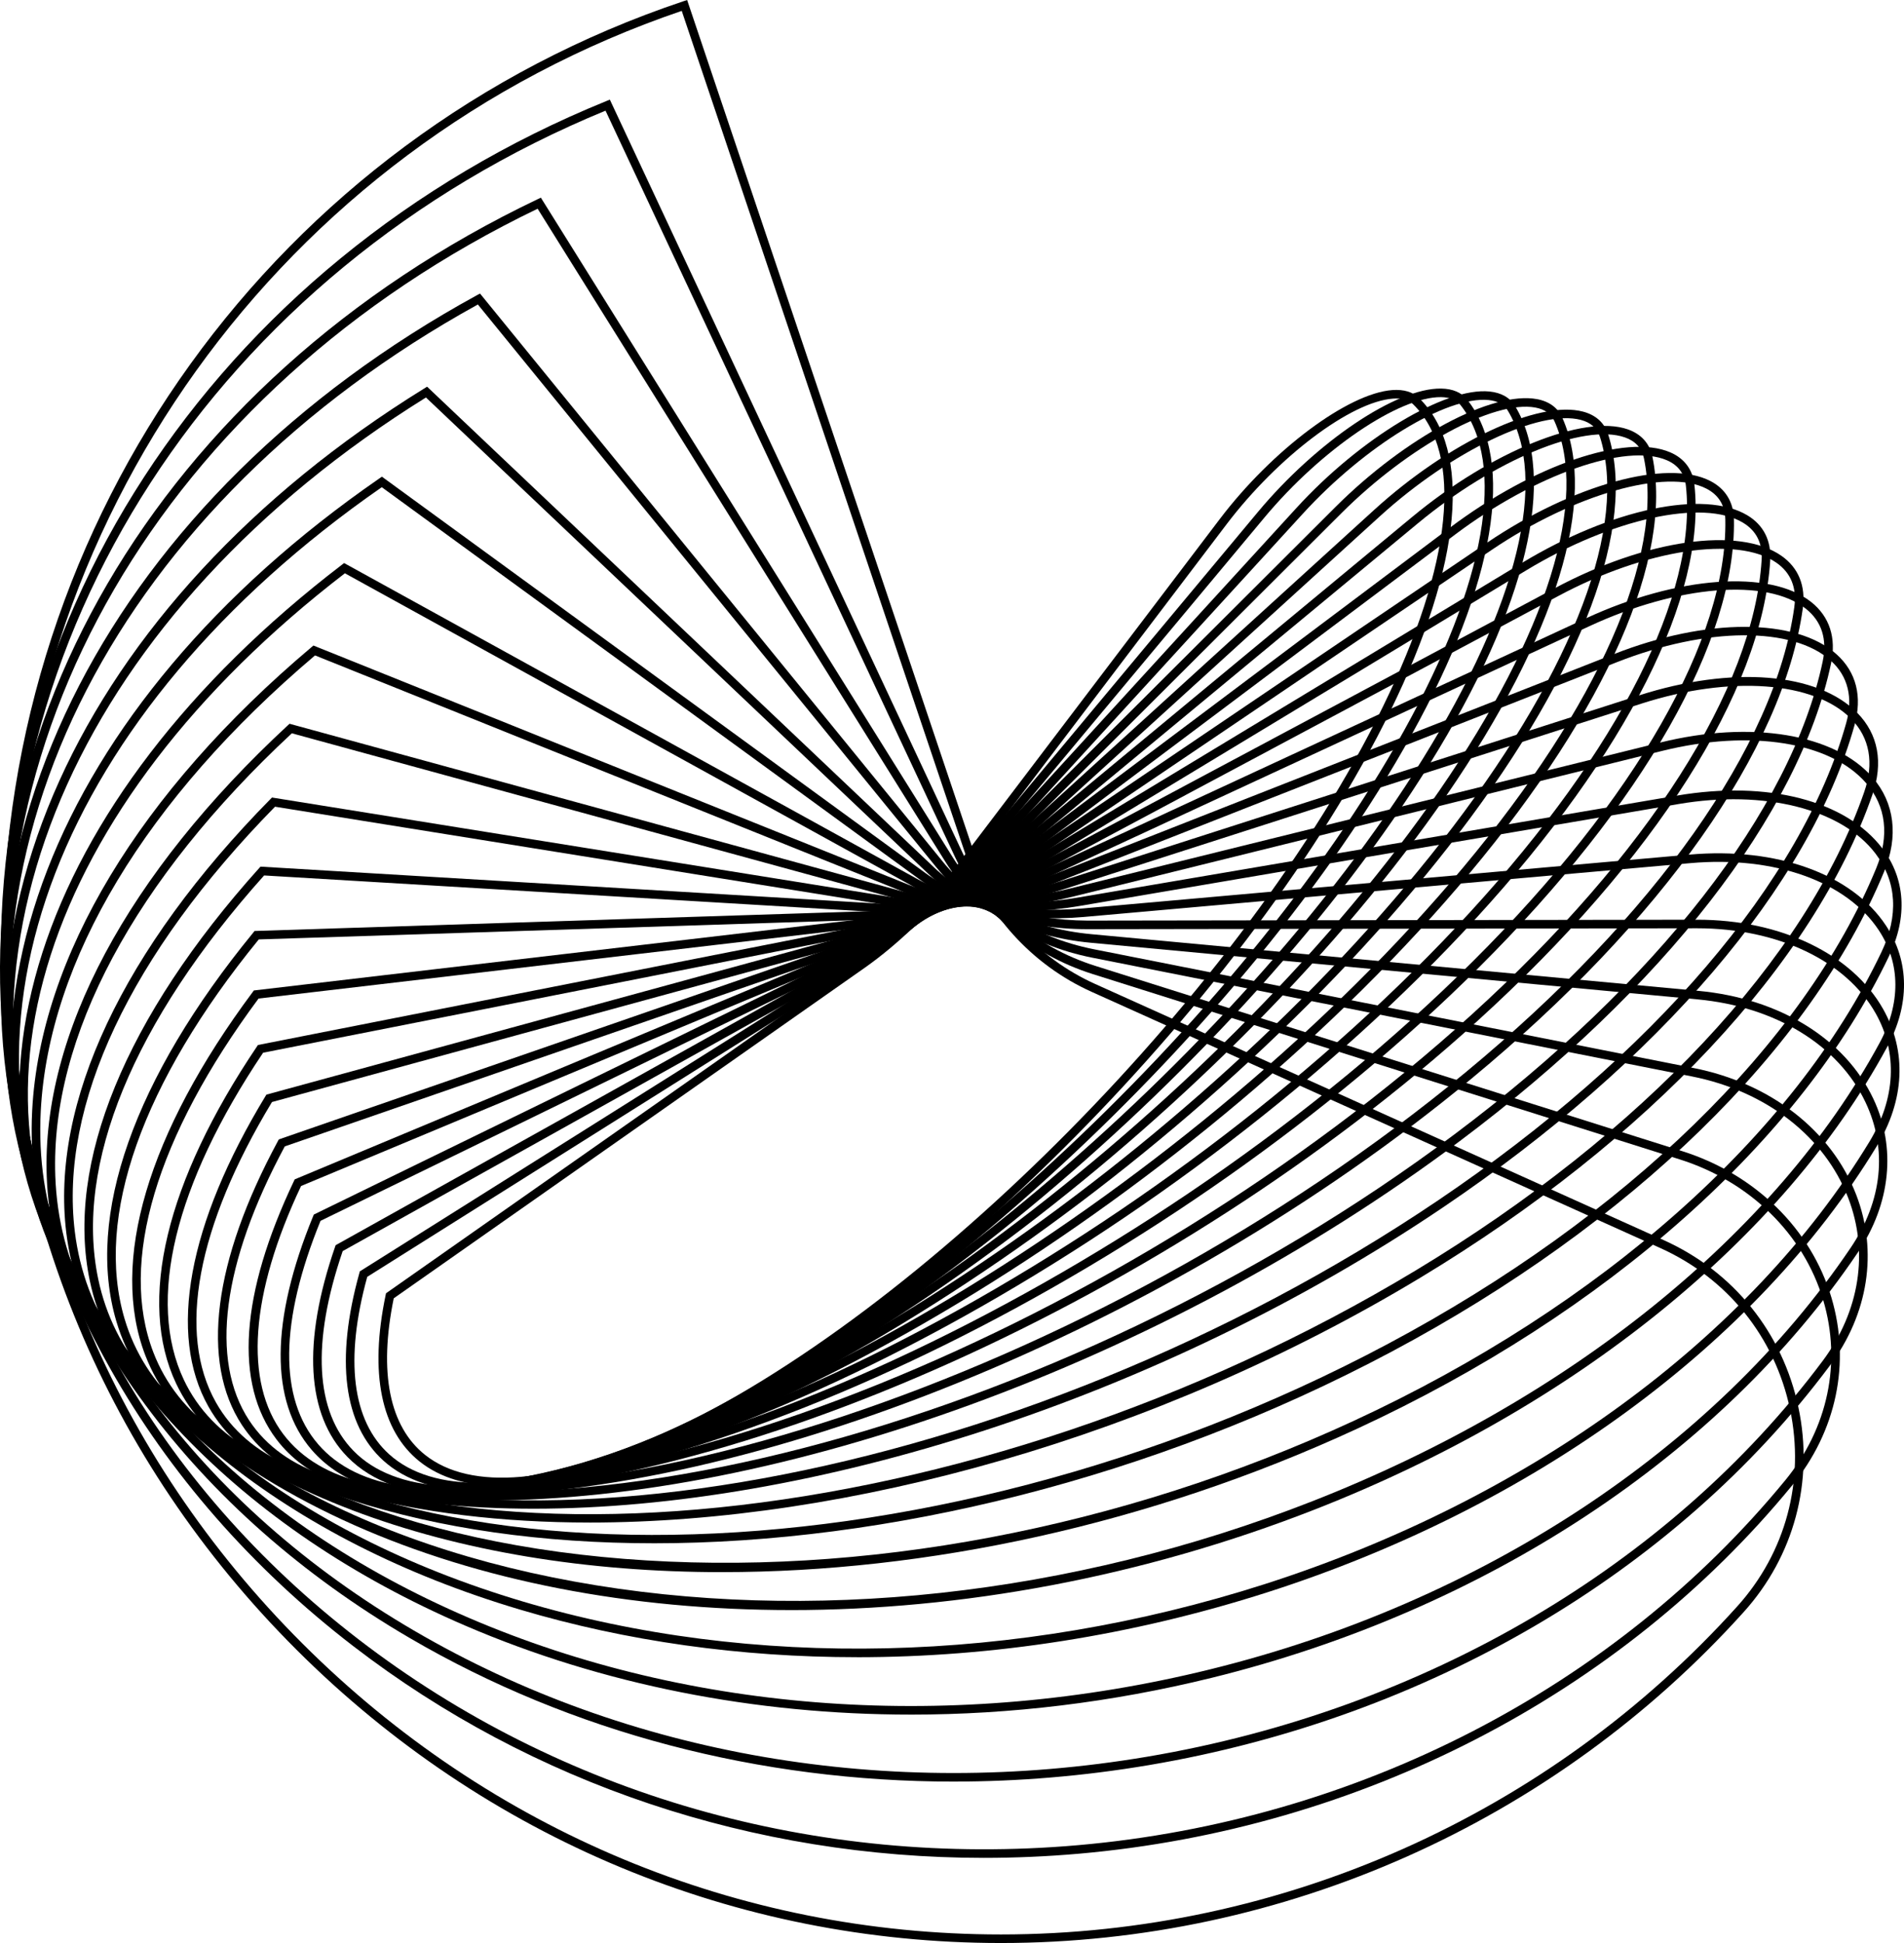
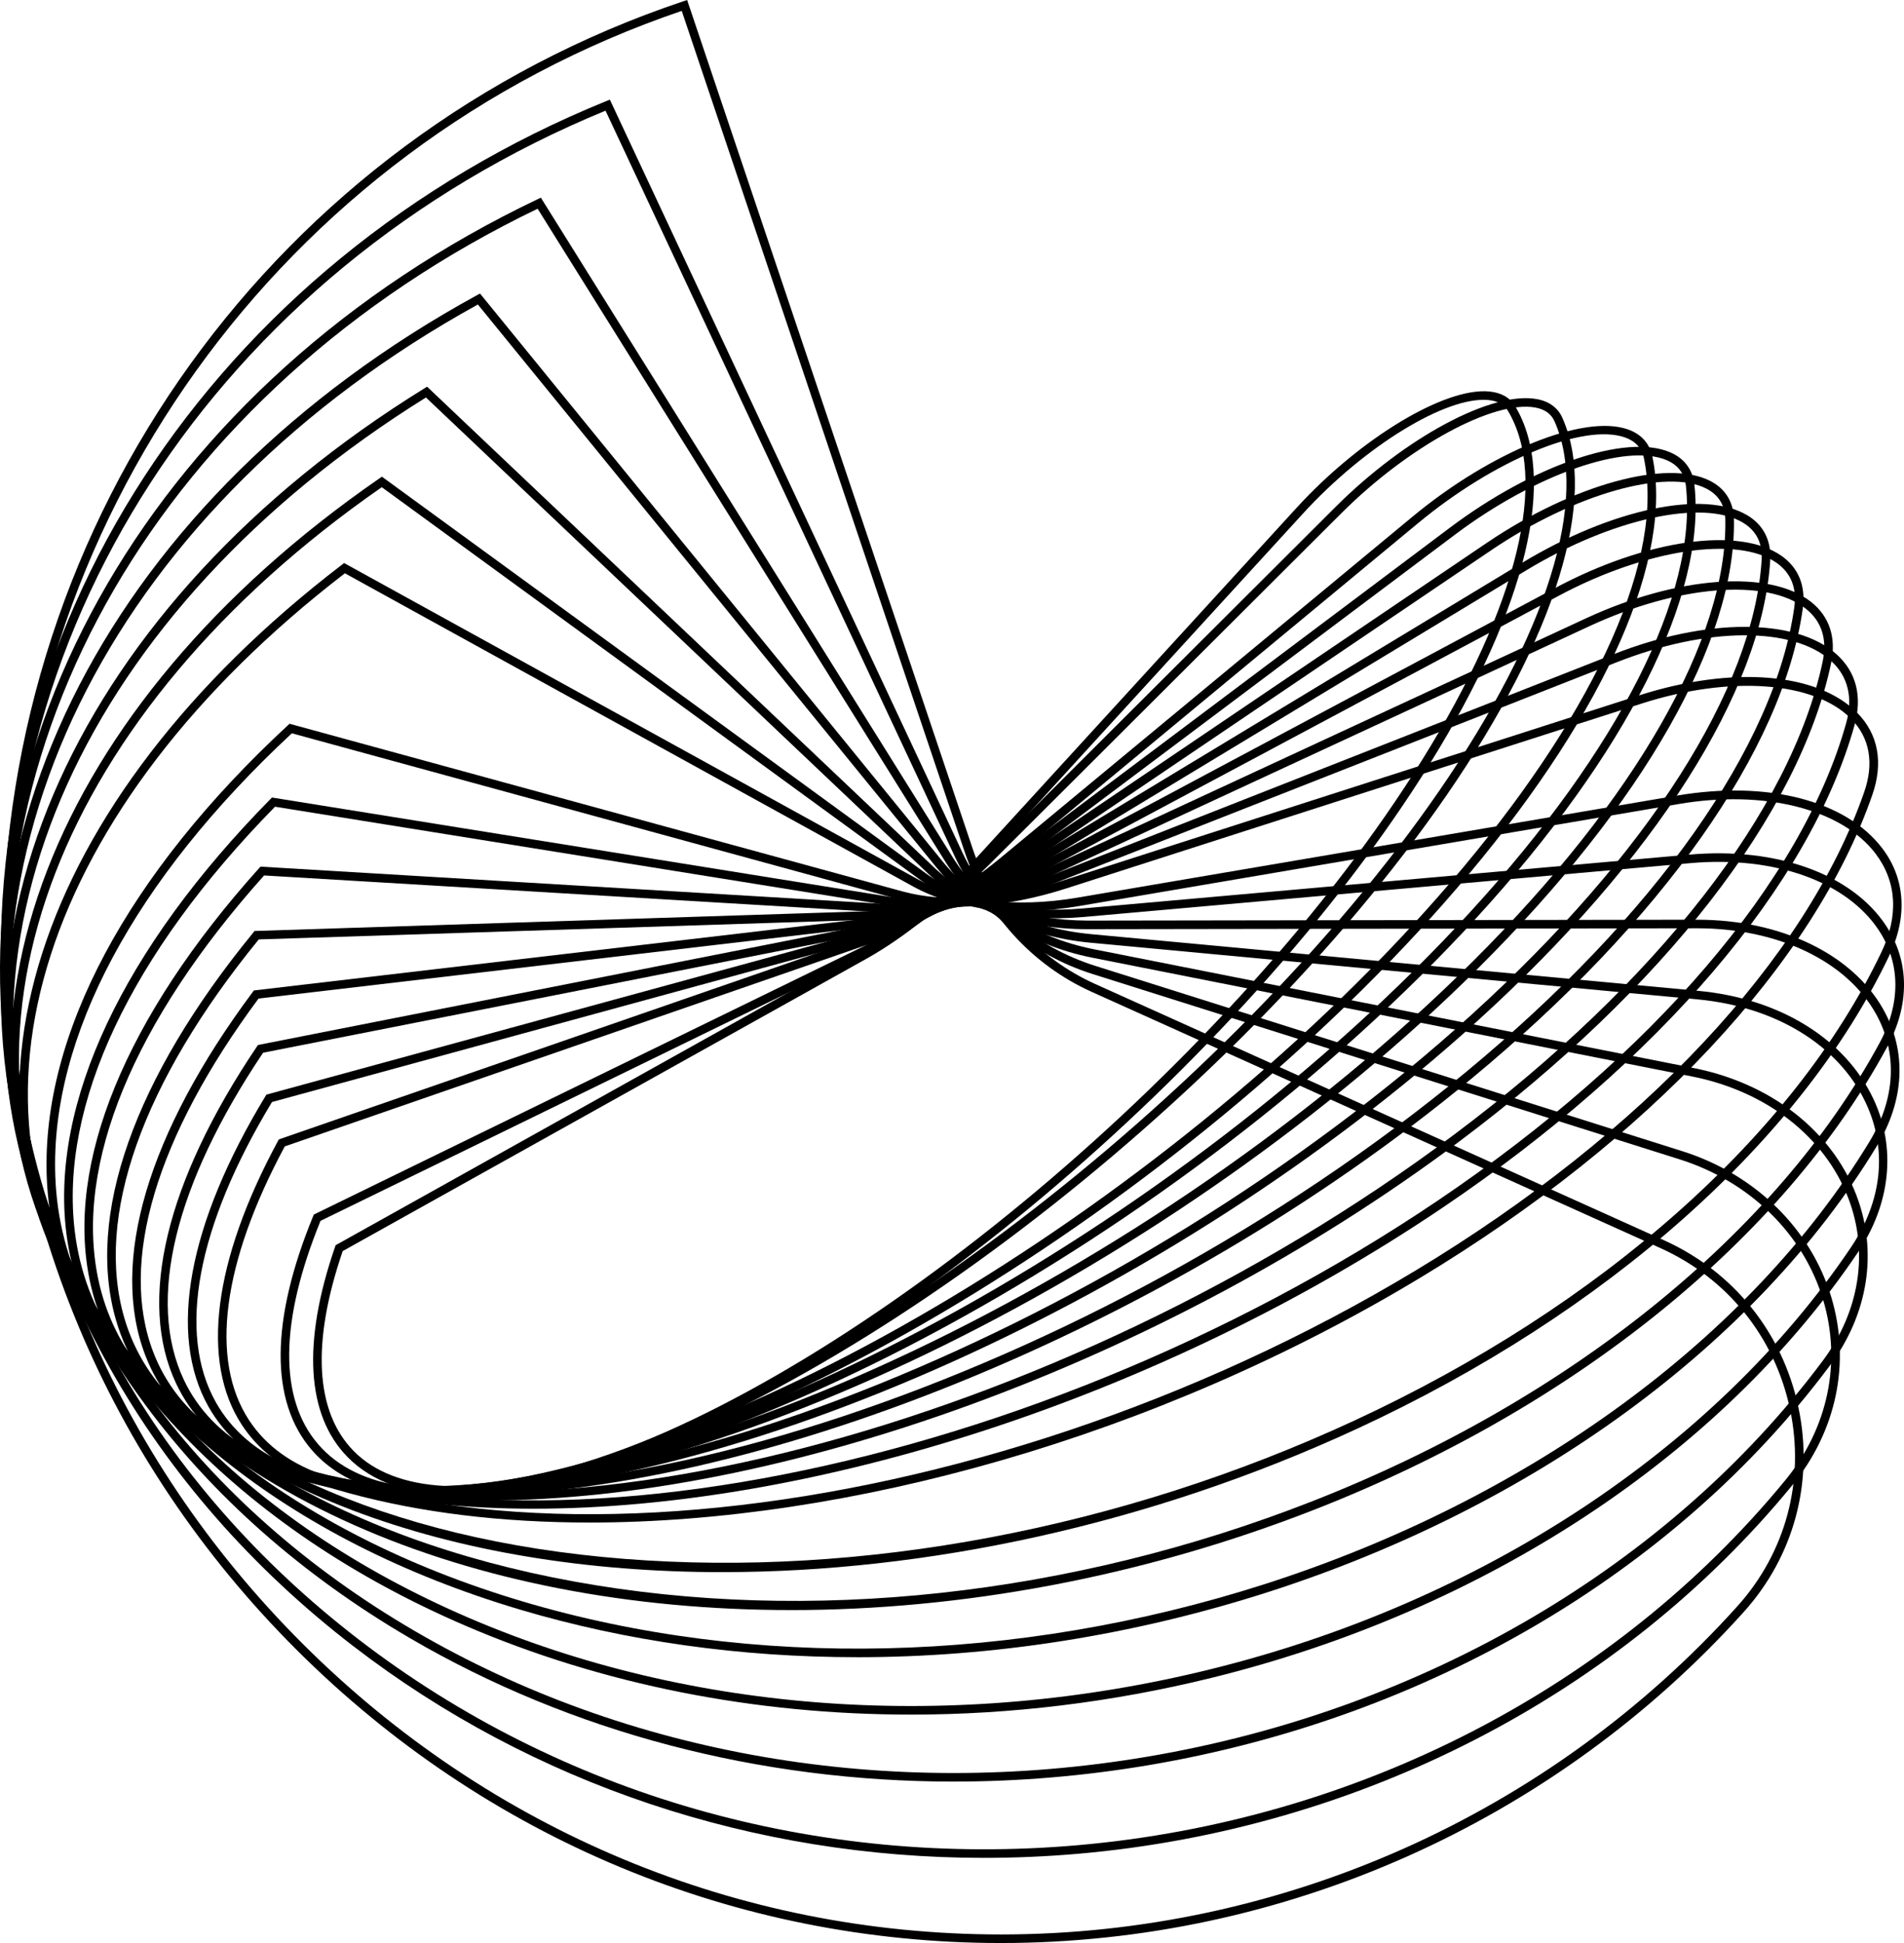
<svg xmlns="http://www.w3.org/2000/svg" width="147" height="150" viewBox="0 0 147 150" fill="none">
  <g id="object" clip-path="url(#clip0_4_1154)">
-     <path id="Vector" d="M38.737 114.729C36.142 114.729 34.001 114.101 32.408 112.837C29.419 110.465 28.509 106.015 29.776 99.969L29.802 99.841L66.369 74.18C68.973 72.353 71.664 69.727 73.753 66.974L94.176 40.068C98.225 34.733 104.077 30.362 107.497 30.113C108.383 30.049 109.081 30.258 109.566 30.736C113.682 34.782 112.873 43.584 107.344 54.885C96.677 76.694 71.645 101.997 51.544 111.29C46.601 113.575 42.252 114.728 38.737 114.728L38.737 114.729ZM30.399 100.232C29.226 105.951 30.062 110.129 32.821 112.319C36.363 115.13 42.914 114.553 51.266 110.691C71.249 101.452 96.139 76.287 106.749 54.595C112.144 43.566 113.001 35.042 109.101 31.208C108.757 30.87 108.235 30.724 107.545 30.774C104.291 31.01 98.652 35.268 94.704 40.467L74.281 67.373C72.153 70.177 69.408 72.855 66.751 74.72L30.398 100.23L30.399 100.232Z" fill="#171629" style="fill:#171629;fill:color(display-p3 0.09 0.086 0.161);fill-opacity:1;" />
-     <path id="Vector_2" d="M36.937 115.126C33.845 115.126 31.354 114.34 29.608 112.767C26.523 109.989 25.879 104.976 27.747 98.273L27.781 98.149L66.445 73.825C69.199 72.092 72.109 69.502 74.43 66.72L97.124 39.517C101.619 34.129 107.794 29.937 111.267 29.998C112.165 30.011 112.845 30.304 113.288 30.868C117.024 35.623 115.447 45.058 108.964 56.753C96.435 79.356 69.291 104.385 48.456 112.548C44.068 114.267 40.173 115.126 36.937 115.126ZM28.352 98.574C26.598 104.957 27.185 109.693 30.052 112.276C33.429 115.318 39.878 115.195 48.213 111.929C68.926 103.815 95.919 78.919 108.384 56.431C114.731 44.98 116.328 35.812 112.766 31.276C112.452 30.876 111.944 30.669 111.256 30.658C108.016 30.624 102.014 34.687 97.633 39.94L74.939 67.143C72.575 69.976 69.607 72.616 66.797 74.384L28.351 98.573L28.352 98.574Z" fill="#171629" style="fill:#171629;fill:color(display-p3 0.09 0.086 0.161);fill-opacity:1;" />
    <path id="Vector_3" d="M35.268 115.429C31.607 115.429 28.753 114.441 26.823 112.472C23.653 109.237 23.324 103.626 25.872 96.248L25.913 96.129L66.548 73.448C69.442 71.832 72.568 69.304 75.124 66.51L100.106 39.2C105.024 33.823 111.564 29.881 114.996 30.224C115.915 30.316 116.582 30.698 116.98 31.359C120.276 36.844 117.882 46.892 110.413 58.925C95.96 82.213 66.735 106.746 45.264 113.614C41.479 114.825 38.127 115.429 35.266 115.429H35.268ZM26.458 96.584C24.042 103.649 24.331 108.982 27.297 112.009C30.5 115.278 36.809 115.624 45.064 112.984C66.405 106.157 95.469 81.751 109.851 58.578C117.185 46.762 119.576 36.966 116.412 31.7C116.129 31.228 115.631 30.953 114.932 30.884C111.698 30.559 105.39 34.408 100.597 39.647L75.615 66.957C73.013 69.801 69.827 72.378 66.873 74.027L26.458 96.584Z" fill="#171629" style="fill:#171629;fill:color(display-p3 0.09 0.086 0.161);fill-opacity:1;" />
    <path id="Vector_4" d="M33.867 115.575C29.482 115.575 26.155 114.352 24.063 111.929C20.829 108.185 20.87 101.943 24.18 93.88L24.228 93.764L66.687 73.049C69.71 71.574 73.045 69.131 75.835 66.347L103.106 39.139C108.505 33.753 115.194 30.173 118.661 30.812C119.598 30.984 120.273 31.477 120.614 32.237C123.411 38.47 120.151 49.105 111.669 61.416C95.239 85.263 63.982 109.063 41.993 114.469C38.987 115.208 36.268 115.575 33.867 115.575ZM24.746 94.249C21.582 102.009 21.52 107.971 24.565 111.498C27.629 115.046 33.602 115.851 41.835 113.826C63.69 108.453 94.772 84.773 111.124 61.04C119.471 48.925 122.709 38.526 120.009 32.508C119.758 31.948 119.264 31.597 118.54 31.463C115.321 30.872 108.746 34.448 103.575 39.608L76.304 66.816C73.464 69.65 70.064 72.139 66.978 73.645L24.746 94.249Z" fill="#171629" style="fill:#171629;fill:color(display-p3 0.09 0.086 0.161);fill-opacity:1;" />
-     <path id="Vector_5" d="M32.785 115.619C27.504 115.619 23.601 114.098 21.345 111.119C18.075 106.803 18.544 99.901 22.7 91.16L22.754 91.046L66.859 72.632C69.999 71.321 73.534 68.991 76.557 66.241L106.099 39.358C111.856 34.12 118.789 30.86 122.23 31.78C123.208 32.041 123.874 32.645 124.156 33.526C126.392 40.523 122.219 51.713 112.704 64.228C94.255 88.496 61.038 111.311 38.657 115.086C36.546 115.441 34.585 115.618 32.784 115.618L32.785 115.619ZM23.245 91.558C19.309 99.888 18.821 106.69 21.873 110.72C24.741 114.505 30.505 115.789 38.547 114.433C60.785 110.683 93.815 87.981 112.176 63.828C121.558 51.487 125.694 40.516 123.525 33.727C123.313 33.062 122.82 32.622 122.059 32.419C118.876 31.568 112.059 34.83 106.547 39.846L77.004 66.729C73.928 69.529 70.324 71.903 67.116 73.242L23.246 91.558L23.245 91.558Z" fill="#171629" style="fill:#171629;fill:color(display-p3 0.09 0.086 0.161);fill-opacity:1;" />
    <path id="Vector_6" d="M32.101 115.582C25.702 115.582 21.098 113.684 18.683 110.017C15.469 105.133 16.456 97.341 21.464 88.076L21.525 87.963L67.07 72.195C70.311 71.073 74.035 68.886 77.287 66.194L109.064 39.879C115.134 34.852 122.278 31.957 125.676 33.147C126.706 33.507 127.362 34.235 127.574 35.252C129.187 43.024 124.055 54.732 113.493 67.373C92.996 91.907 57.91 113.469 35.281 115.439C34.178 115.536 33.117 115.583 32.102 115.583L32.101 115.582ZM21.986 88.503C17.152 97.493 16.175 105.001 19.237 109.652C21.892 113.685 27.421 115.457 35.222 114.778C57.699 112.82 92.582 91.364 112.982 66.947C123.413 54.461 128.494 42.957 126.923 35.384C126.759 34.596 126.266 34.052 125.456 33.769C122.258 32.651 115.392 35.495 109.486 40.386L77.709 66.7C74.398 69.441 70.6 71.672 67.287 72.819L21.985 88.502L21.986 88.503Z" fill="#171629" style="fill:#171629;fill:color(display-p3 0.09 0.086 0.161);fill-opacity:1;" />
    <path id="Vector_7" d="M31.892 115.5H31.881C24.102 115.498 18.643 113.109 16.094 108.592C12.944 103.008 14.508 94.495 20.498 84.618L20.567 84.505L67.317 71.739C70.643 70.831 74.542 68.815 78.014 66.208L111.967 40.718C118.405 35.886 125.55 33.448 128.959 34.923C130.05 35.395 130.694 36.264 130.82 37.434C131.747 45.987 125.616 58.165 113.998 70.847C91.441 95.47 54.61 115.499 31.89 115.499L31.892 115.5ZM20.998 85.076C15.193 94.69 13.657 102.923 16.672 108.267C19.096 112.564 24.355 114.836 31.881 114.839H31.892C54.451 114.839 91.061 94.908 113.511 70.403C125 57.861 131.069 45.872 130.162 37.509C130.062 36.575 129.568 35.91 128.696 35.533C125.543 34.168 118.524 36.627 112.367 41.25L78.414 66.739C74.877 69.394 70.896 71.451 67.493 72.38L20.998 85.076Z" fill="#171629" style="fill:#171629;fill:color(display-p3 0.09 0.086 0.161);fill-opacity:1;" />
    <path id="Vector_8" d="M32.285 115.42C30.975 115.42 29.71 115.363 28.487 115.246C21.023 114.536 15.874 111.619 13.6 106.813C10.592 100.459 12.807 91.216 19.839 80.787L19.915 80.674L67.607 71.272C70.997 70.604 75.054 68.79 78.741 66.296L114.79 41.908C121.441 37.408 128.701 35.401 132.054 37.136C133.216 37.737 133.843 38.764 133.869 40.106C134.046 49.441 126.879 62.037 114.204 74.663C90.908 97.872 55.234 115.418 32.285 115.42ZM20.312 81.271C13.477 91.451 11.306 100.418 14.198 106.53C16.369 111.114 21.33 113.901 28.55 114.588C51.009 116.729 89.229 98.608 113.735 74.194C126.282 61.694 133.378 49.274 133.205 40.118C133.185 39.019 132.694 38.213 131.748 37.724C128.65 36.121 121.519 38.155 115.162 42.456L79.113 66.844C75.356 69.385 71.209 71.236 67.736 71.921L20.313 81.27L20.312 81.271Z" fill="#171629" style="fill:#171629;fill:color(display-p3 0.09 0.086 0.161);fill-opacity:1;" />
    <path id="Vector_9" d="M33.316 115.398C30.391 115.398 27.649 115.154 25.125 114.65C18 113.224 13.191 109.761 11.22 104.636C8.451 97.44 11.398 87.475 19.515 76.578L19.6 76.463L67.936 70.792C71.369 70.39 75.567 68.811 79.455 66.46L117.496 43.462C124.414 39.28 131.577 37.77 134.921 39.791C136.162 40.542 136.766 41.748 136.67 43.28C136.032 53.393 127.797 66.344 114.074 78.812C90.405 100.317 56.323 115.4 33.316 115.4V115.398ZM19.962 77.087C12.048 87.752 9.164 97.447 11.839 104.398C13.724 109.301 18.364 112.622 25.255 114.001C47.444 118.443 87.087 102.436 113.627 78.321C127.223 65.968 135.38 53.181 136.008 43.238C136.09 41.949 135.608 40.98 134.577 40.356C131.488 38.488 124.449 40.032 117.84 44.027L79.799 67.025C75.834 69.424 71.538 71.036 68.014 71.449L19.962 77.087Z" fill="#171629" style="fill:#171629;fill:color(display-p3 0.09 0.086 0.161);fill-opacity:1;" />
    <path id="Vector_10" d="M35.095 115.507C30.183 115.507 25.705 114.919 21.826 113.686C15.055 111.531 10.614 107.494 8.985 102.011C6.578 93.912 10.334 83.25 19.56 71.989L19.654 71.872L68.31 70.303C71.761 70.192 76.078 68.88 80.154 66.704L120.058 45.399C127.075 41.652 134.258 40.624 137.526 42.901C138.855 43.825 139.428 45.235 139.185 46.977C137.669 57.855 128.337 71.092 113.583 83.291C89.97 102.814 57.912 115.507 35.095 115.507ZM19.978 72.524C10.965 83.567 7.287 93.967 9.621 101.822C11.185 107.085 15.476 110.97 22.028 113.055C43.739 119.96 84.619 106.379 113.16 82.779C127.789 70.685 137.034 57.601 138.529 46.884C138.739 45.385 138.273 44.226 137.148 43.442C134.126 41.337 127.07 42.404 120.371 45.98L80.467 67.286C76.304 69.508 71.881 70.849 68.332 70.964L19.978 72.523V72.524Z" fill="#171629" style="fill:#171629;fill:color(display-p3 0.09 0.086 0.161);fill-opacity:1;" />
    <path id="Vector_11" d="M37.711 115.831C30.393 115.831 23.867 114.706 18.622 112.328C12.213 109.423 8.172 104.771 6.934 98.877C5.034 89.829 9.676 78.517 20.004 67.023L20.111 66.904L68.727 69.808C72.17 70.014 76.581 69.001 80.83 67.032L122.441 47.737C129.498 44.464 136.649 43.945 139.832 46.473C141.254 47.602 141.786 49.241 141.369 51.211C138.91 62.839 128.462 76.281 112.704 88.092C89.622 105.392 59.997 115.83 37.712 115.83L37.711 115.831ZM20.391 67.585C10.281 78.876 5.735 89.936 7.583 98.741C8.775 104.42 12.688 108.91 18.896 111.725C39.911 121.251 81.816 110.413 112.305 87.562C127.936 75.847 138.293 62.547 140.72 51.075C141.086 49.341 140.648 47.968 139.419 46.991C136.425 44.612 129.558 45.167 122.72 48.337L81.108 67.633C76.764 69.647 72.236 70.681 68.688 70.469L20.391 67.585Z" fill="#171629" style="fill:#171629;fill:color(display-p3 0.09 0.086 0.161);fill-opacity:1;" />
    <path id="Vector_12" d="M41.202 116.472C31.024 116.472 22.105 114.567 15.548 110.555C9.507 106.858 5.9 101.537 5.118 95.166C3.888 85.151 9.486 73.262 20.879 61.69L21 61.569L69.189 69.313C72.597 69.86 77.075 69.183 81.474 67.453L124.612 50.495C131.761 47.685 138.669 47.695 141.801 50.519C143.322 51.889 143.797 53.785 143.175 56.003C139.712 68.353 128.134 81.915 111.408 93.211C89.367 108.097 62.532 116.47 41.202 116.472ZM21.233 62.278C10.064 73.664 4.576 85.31 5.777 95.086C6.534 101.249 10.033 106.402 15.895 109.991C35.996 122.292 78.674 114.519 111.036 92.663C127.634 81.453 139.115 68.027 142.535 55.825C143.085 53.866 142.677 52.202 141.357 51.011C138.406 48.352 131.775 48.393 124.854 51.113L81.717 68.07C77.21 69.843 72.605 70.533 69.083 69.968L21.233 62.278Z" fill="#171629" style="fill:#171629;fill:color(display-p3 0.09 0.086 0.161);fill-opacity:1;" />
    <path id="Vector_13" d="M45.514 117.539C32.054 117.539 20.365 114.548 12.64 108.343C6.974 103.793 3.851 97.729 3.607 90.808C3.218 79.84 9.829 67.478 22.217 56L22.353 55.874L69.694 68.821C73.037 69.735 77.552 69.425 82.081 67.97L126.535 53.688C133.715 51.381 140.334 51.911 143.399 55.039C145.017 56.691 145.418 58.877 144.557 61.359C140.032 74.398 127.315 87.983 109.67 98.631C89.175 110.999 65.412 117.539 45.514 117.54V117.539ZM22.533 56.61C10.374 67.921 3.89 80.051 4.269 90.784C4.507 97.507 7.545 103.401 13.056 107.827C32 123.044 75.186 118.664 109.326 98.062C126.842 87.494 139.454 74.036 143.929 61.14C144.703 58.911 144.356 56.961 142.924 55.5C140.079 52.596 133.574 52.12 126.737 54.317L82.284 68.599C77.635 70.093 72.981 70.406 69.518 69.459L22.533 56.61Z" fill="#171629" style="fill:#171629;fill:color(display-p3 0.09 0.086 0.161);fill-opacity:1;" />
-     <path id="Vector_14" d="M50.472 119.14C33.385 119.14 18.575 114.671 9.936 105.675C4.664 100.185 2.087 93.287 2.484 85.73C3.108 73.87 10.764 61.168 24.045 49.964L24.198 49.835L70.241 68.337C73.487 69.641 78.007 69.732 82.641 68.586L128.172 57.326C135.219 55.583 141.661 56.647 144.587 60.036C146.276 61.991 146.588 64.566 145.466 67.286C139.822 80.971 125.97 94.475 107.464 104.336C88.977 114.185 68.462 119.141 50.471 119.141L50.472 119.14ZM24.322 50.598C11.275 61.651 3.759 74.134 3.147 85.764C2.759 93.135 5.273 99.862 10.415 105.217C27.956 123.482 71.35 122.824 107.152 103.75C125.525 93.961 139.267 80.578 144.853 67.033C145.889 64.52 145.624 62.248 144.085 60.467C141.32 57.266 135.138 56.285 128.332 57.968L82.801 69.228C78.033 70.407 73.366 70.305 69.995 68.951L24.322 50.598Z" fill="#171629" style="fill:#171629;fill:color(display-p3 0.09 0.086 0.161);fill-opacity:1;" />
    <path id="Vector_15" d="M55.779 121.369C34.85 121.369 16.657 114.923 7.479 102.532C-5.089 85.564 2.513 61.882 26.395 43.6L26.567 43.468L70.831 67.863C73.947 69.581 78.436 70.105 83.148 69.304L129.488 61.417C136.454 60.231 142.527 61.799 145.336 65.507C147.105 67.842 147.289 70.782 145.856 73.786C139.042 88.066 124.067 101.376 104.77 110.301C88.669 117.749 71.457 121.367 55.779 121.367V121.369ZM26.626 44.259C3.189 62.285 -4.295 85.525 8.012 102.138C15.636 112.431 29.907 118.897 48.196 120.344C66.528 121.795 86.52 118.014 104.491 109.702C123.65 100.839 138.51 87.645 145.259 73.501C146.599 70.693 146.444 68.067 144.808 65.907C142.19 62.45 136.219 60.944 129.601 62.07L83.259 69.956C78.402 70.783 73.755 70.231 70.511 68.443L26.626 44.257V44.259Z" fill="#171629" style="fill:#171629;fill:color(display-p3 0.09 0.086 0.161);fill-opacity:1;" />
    <path id="Vector_16" d="M61.065 124.296C36.24 124.296 14.54 115.26 5.306 98.899C-5.72 79.361 3.919 54.458 29.291 36.933L29.485 36.799L71.462 67.409C74.413 69.561 78.834 70.554 83.593 70.132L130.445 65.975C137.178 65.379 142.992 67.48 145.613 71.462C147.44 74.235 147.463 77.574 145.68 80.863C137.646 95.678 121.567 108.671 101.565 116.512C88.11 121.785 74.153 124.297 61.066 124.297L61.065 124.296ZM29.474 37.612C4.543 54.925 -4.937 79.4 5.884 98.574C12.583 110.443 26.235 118.796 44.324 122.092C62.456 125.396 82.696 123.194 101.322 115.894C121.181 108.11 137.136 95.226 145.097 80.547C146.759 77.482 146.745 74.385 145.06 71.825C142.573 68.047 136.995 66.058 130.505 66.634L83.652 70.791C78.735 71.227 74.15 70.189 71.071 67.944L29.475 37.611L29.474 37.612Z" fill="#171629" style="fill:#171629;fill:color(display-p3 0.09 0.086 0.161);fill-opacity:1;" />
    <path id="Vector_17" d="M66.162 127.935C57.178 127.935 48.378 126.711 40.127 124.255C22.199 118.916 9.178 108.443 3.461 94.764C-5.808 72.588 5.964 46.556 32.756 29.987L32.974 29.853L72.127 66.977C74.877 69.584 79.185 71.046 83.963 71.07L131.001 71.001H131.035C137.487 71.001 142.984 73.641 145.386 77.895C147.233 81.169 147.056 84.937 144.884 88.507C135.59 103.786 118.438 116.334 97.825 122.932C87.417 126.264 76.664 127.937 66.162 127.937V127.935ZM32.888 30.684C6.538 47.082 -5.04 72.704 4.073 94.509C9.712 108.001 22.584 118.34 40.316 123.621C58.083 128.911 78.435 128.443 97.623 122.301C118.085 115.75 135.105 103.308 144.318 88.162C146.359 84.807 146.532 81.276 144.807 78.22C142.523 74.174 137.247 71.663 131.035 71.663H131.001L83.963 71.732H83.929C79.001 71.732 74.535 70.174 71.669 67.457L32.886 30.686L32.888 30.684Z" fill="#171629" style="fill:#171629;fill:color(display-p3 0.09 0.086 0.161);fill-opacity:1;" />
    <path id="Vector_18" d="M70.325 132.366C58.28 132.366 46.529 130.059 35.931 125.503C18.539 118.028 6.485 105.461 1.985 90.117C-5.306 65.249 8.691 38.194 36.816 22.793L37.059 22.66L72.827 66.567C75.34 69.652 79.505 71.675 84.255 72.118L131.119 76.493C137.386 77.078 142.436 80.189 144.628 84.815C146.418 88.594 145.981 92.928 143.427 96.706C132.835 112.369 114.652 124.333 93.54 129.529C85.83 131.427 78.017 132.367 70.325 132.367L70.325 132.366ZM36.894 23.507C9.211 38.777 -4.558 65.442 2.622 89.931C7.065 105.082 18.988 117.5 36.194 124.896C53.428 132.304 73.738 133.72 93.383 128.885C114.337 123.729 132.377 111.864 142.878 96.335C145.333 92.704 145.742 88.713 144.029 85.098C141.938 80.686 137.089 77.715 131.059 77.152L84.194 72.778C79.268 72.317 74.938 70.206 72.314 66.985L36.894 23.507Z" fill="#171629" style="fill:#171629;fill:color(display-p3 0.09 0.086 0.161);fill-opacity:1;" />
    <path id="Vector_19" d="M73.628 137.538C58.65 137.538 44.13 133.755 31.641 126.459C14.972 116.722 4.063 101.981 0.922 84.951C-4.167 57.355 12.136 29.399 41.49 15.387L41.757 15.259L73.559 66.189C75.794 69.768 79.766 72.354 84.457 73.283L130.761 82.452C136.713 83.631 141.404 87.287 143.31 92.234C145 96.623 144.253 101.437 141.261 105.444C129.343 121.403 110.183 132.637 88.696 136.267C83.662 137.117 78.619 137.537 73.629 137.537L73.628 137.538ZM41.508 16.113C12.596 30.036 -3.444 57.617 1.575 84.832C4.68 101.669 15.476 116.25 31.976 125.888C48.493 135.536 68.596 138.991 88.584 135.615C109.905 132.014 128.911 120.873 140.729 105.049C143.582 101.229 144.297 96.644 142.69 92.472C140.867 87.739 136.359 84.236 130.632 83.102L84.327 73.933C79.458 72.968 75.328 70.273 72.995 66.539L41.508 16.113Z" fill="#171629" style="fill:#171629;fill:color(display-p3 0.09 0.086 0.161);fill-opacity:1;" />
    <path id="Vector_20" d="M75.965 143.427C58.193 143.427 41.133 137.742 27.284 127.088C11.534 114.972 1.956 97.987 0.316 79.263C-2.344 48.919 16.334 20.204 46.792 7.81L47.084 7.69L47.217 7.976L74.318 65.844C76.233 69.936 79.966 73.114 84.558 74.563L129.886 88.872C135.516 90.649 139.819 94.874 141.397 100.174C142.897 105.214 141.784 110.509 138.34 114.702C125.074 130.856 105.004 141.209 83.277 143.107C80.831 143.32 78.391 143.427 75.965 143.427ZM46.75 8.543C16.737 20.891 -1.649 49.249 0.976 79.205C2.601 97.743 12.087 114.562 27.689 126.563C43.298 138.571 63.022 144.213 83.219 142.448C104.77 140.565 124.674 130.3 137.827 114.283C141.128 110.263 142.198 105.19 140.761 100.364C139.246 95.275 135.106 91.215 129.686 89.505L84.358 75.196C79.59 73.692 75.712 70.386 73.717 66.126L46.75 8.543Z" fill="#171629" style="fill:#171629;fill:color(display-p3 0.09 0.086 0.161);fill-opacity:1;" />
    <path id="Vector_21" d="M77.28 150C56.83 150 37.514 141.958 22.888 127.355C8.262 112.753 0.208 93.467 0.208 73.05C0.208 39.957 21.317 10.643 52.737 0.105L53.051 0L75.102 65.538C76.656 70.157 80.099 73.956 84.549 75.961L128.456 95.741C133.844 98.169 137.633 102.879 138.851 108.662C140.055 114.376 138.513 120.131 134.623 124.45C119.996 140.688 99.096 150 77.28 150ZM52.634 0.84C21.659 11.376 0.871 40.352 0.871 73.05C0.871 93.291 8.857 112.41 23.358 126.888C37.858 141.365 57.008 149.339 77.281 149.339C98.908 149.339 119.629 140.106 134.129 124.008C137.876 119.848 139.36 114.305 138.202 108.8C137.028 103.226 133.376 98.686 128.182 96.347L84.275 76.567C79.659 74.487 76.086 70.544 74.473 65.751L52.634 0.84Z" fill="#171629" style="fill:#171629;fill:color(display-p3 0.09 0.086 0.161);fill-opacity:1;" />
  </g>
  <defs>
    <clipPath id="clip0_4_1154">
      <rect width="147" height="150" fill="white" style="fill:white;fill-opacity:1;" />
    </clipPath>
  </defs>
</svg>